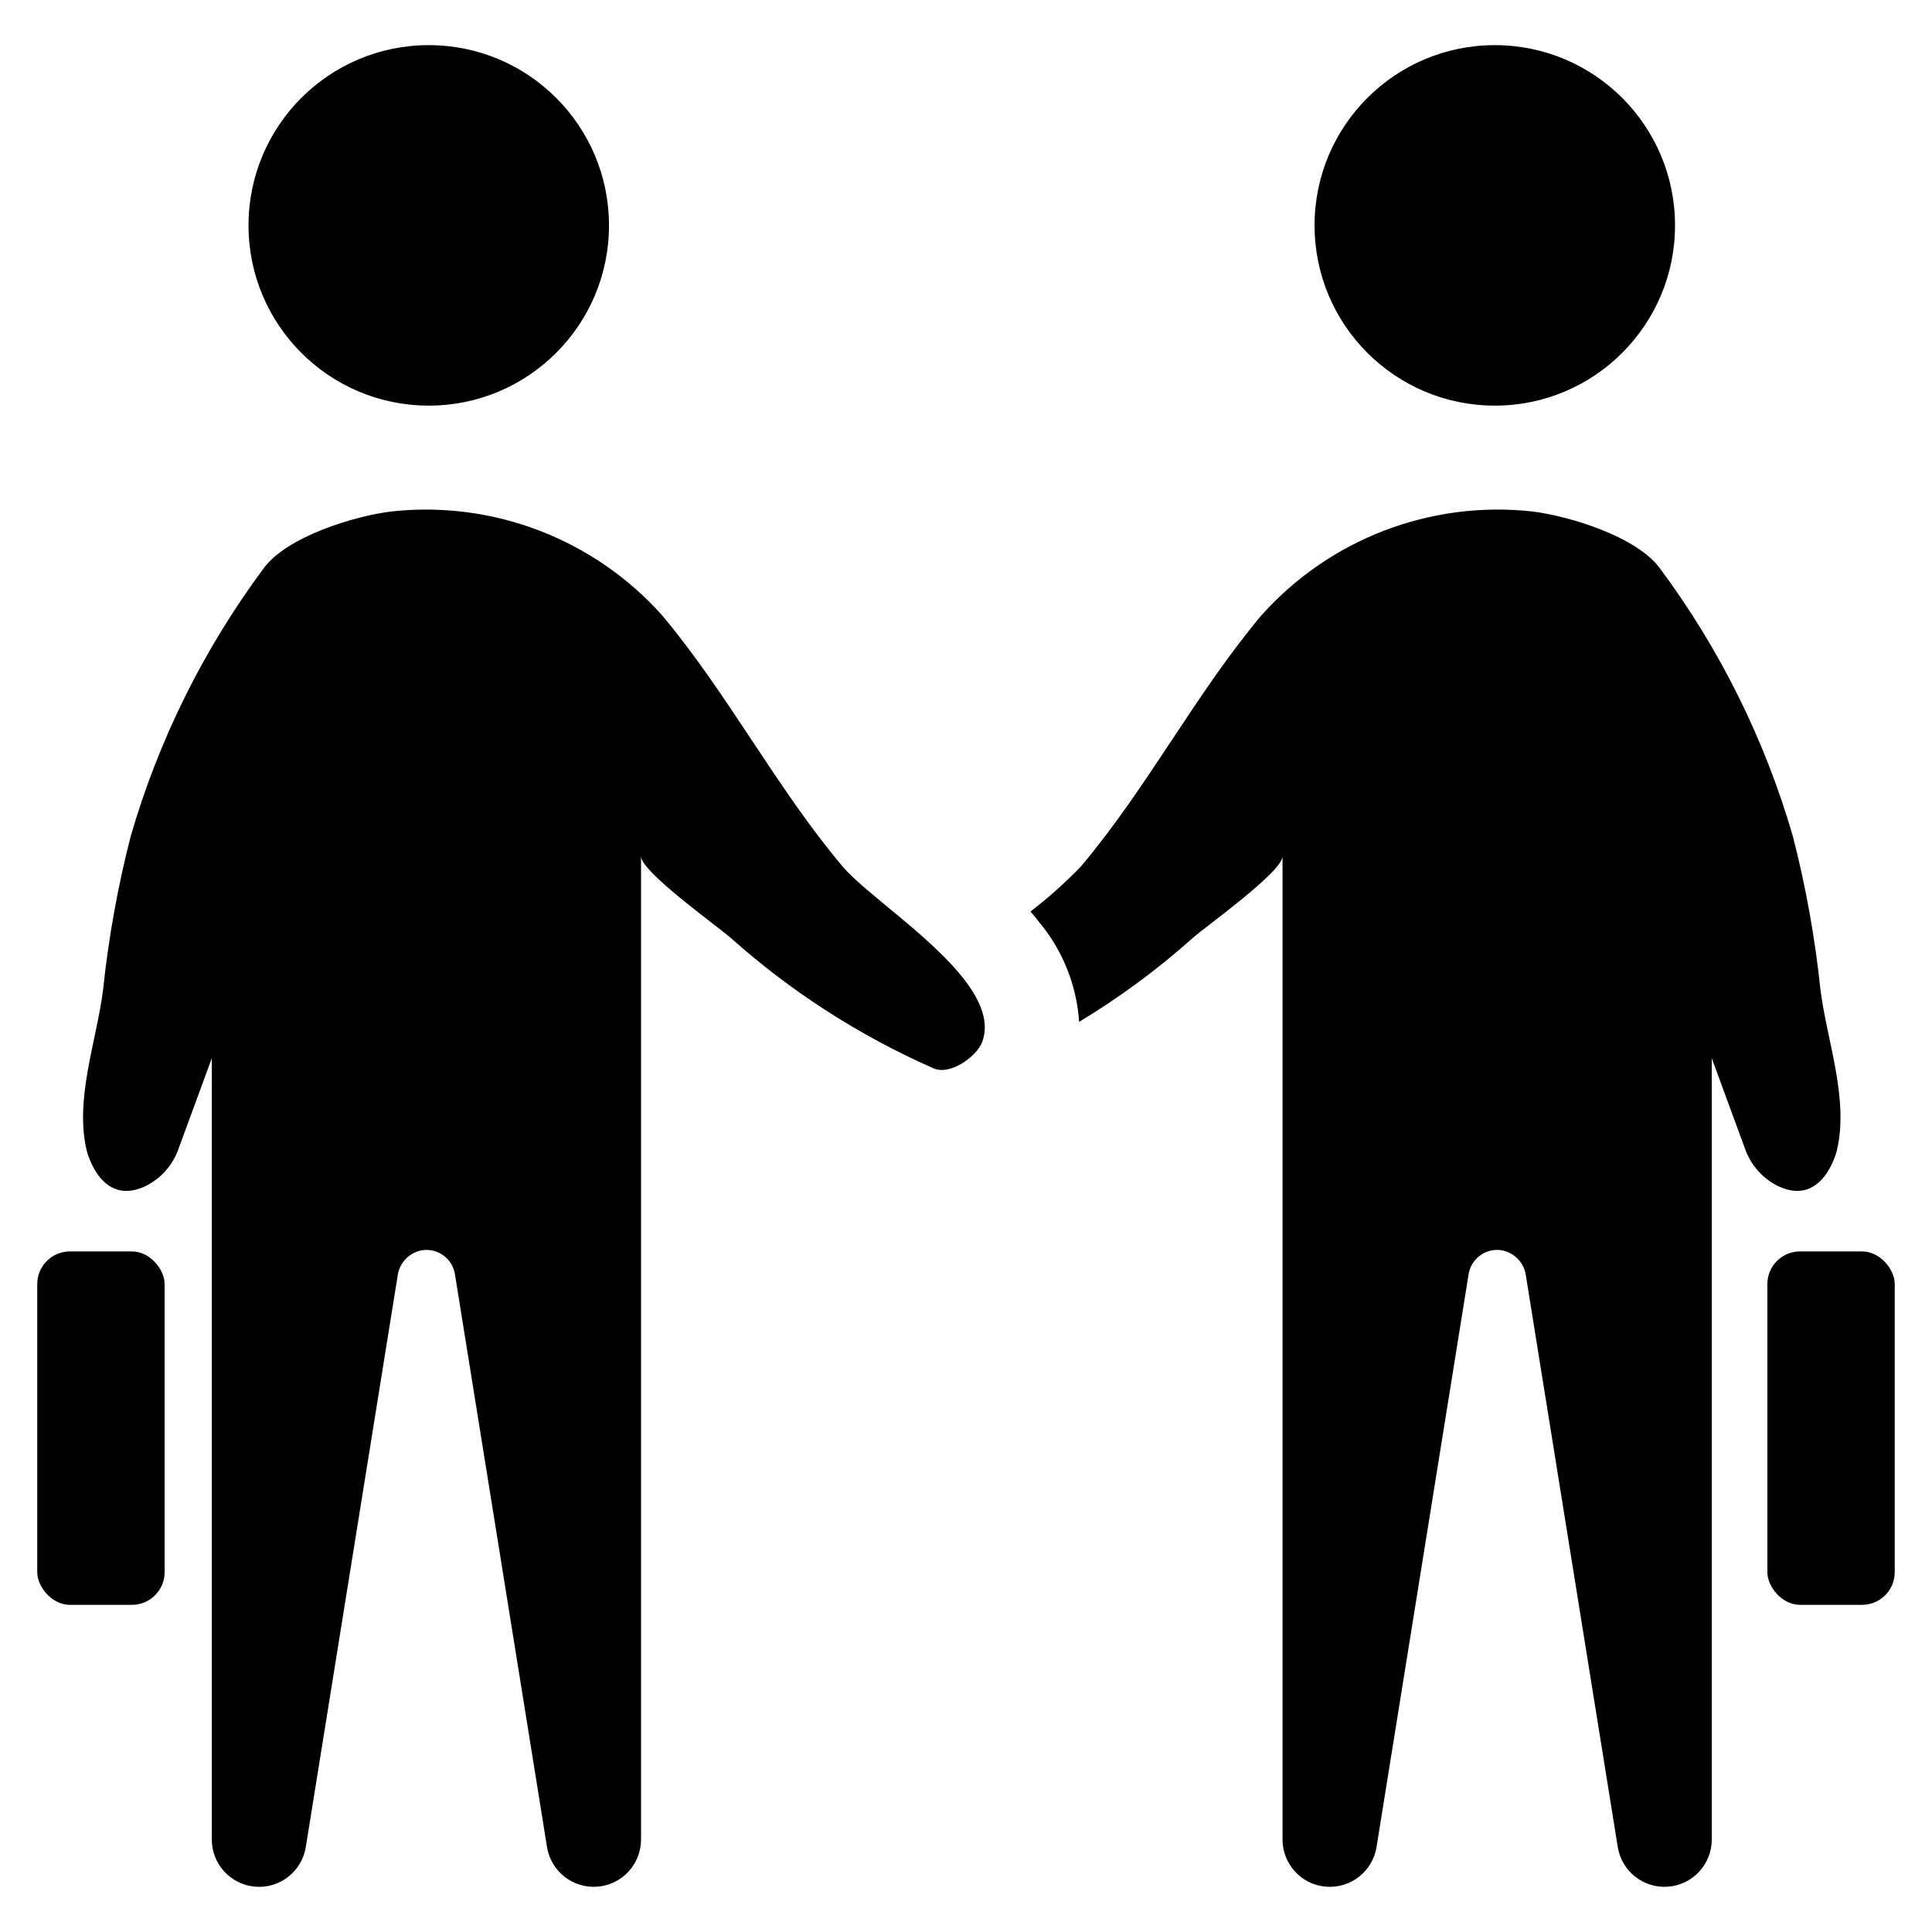
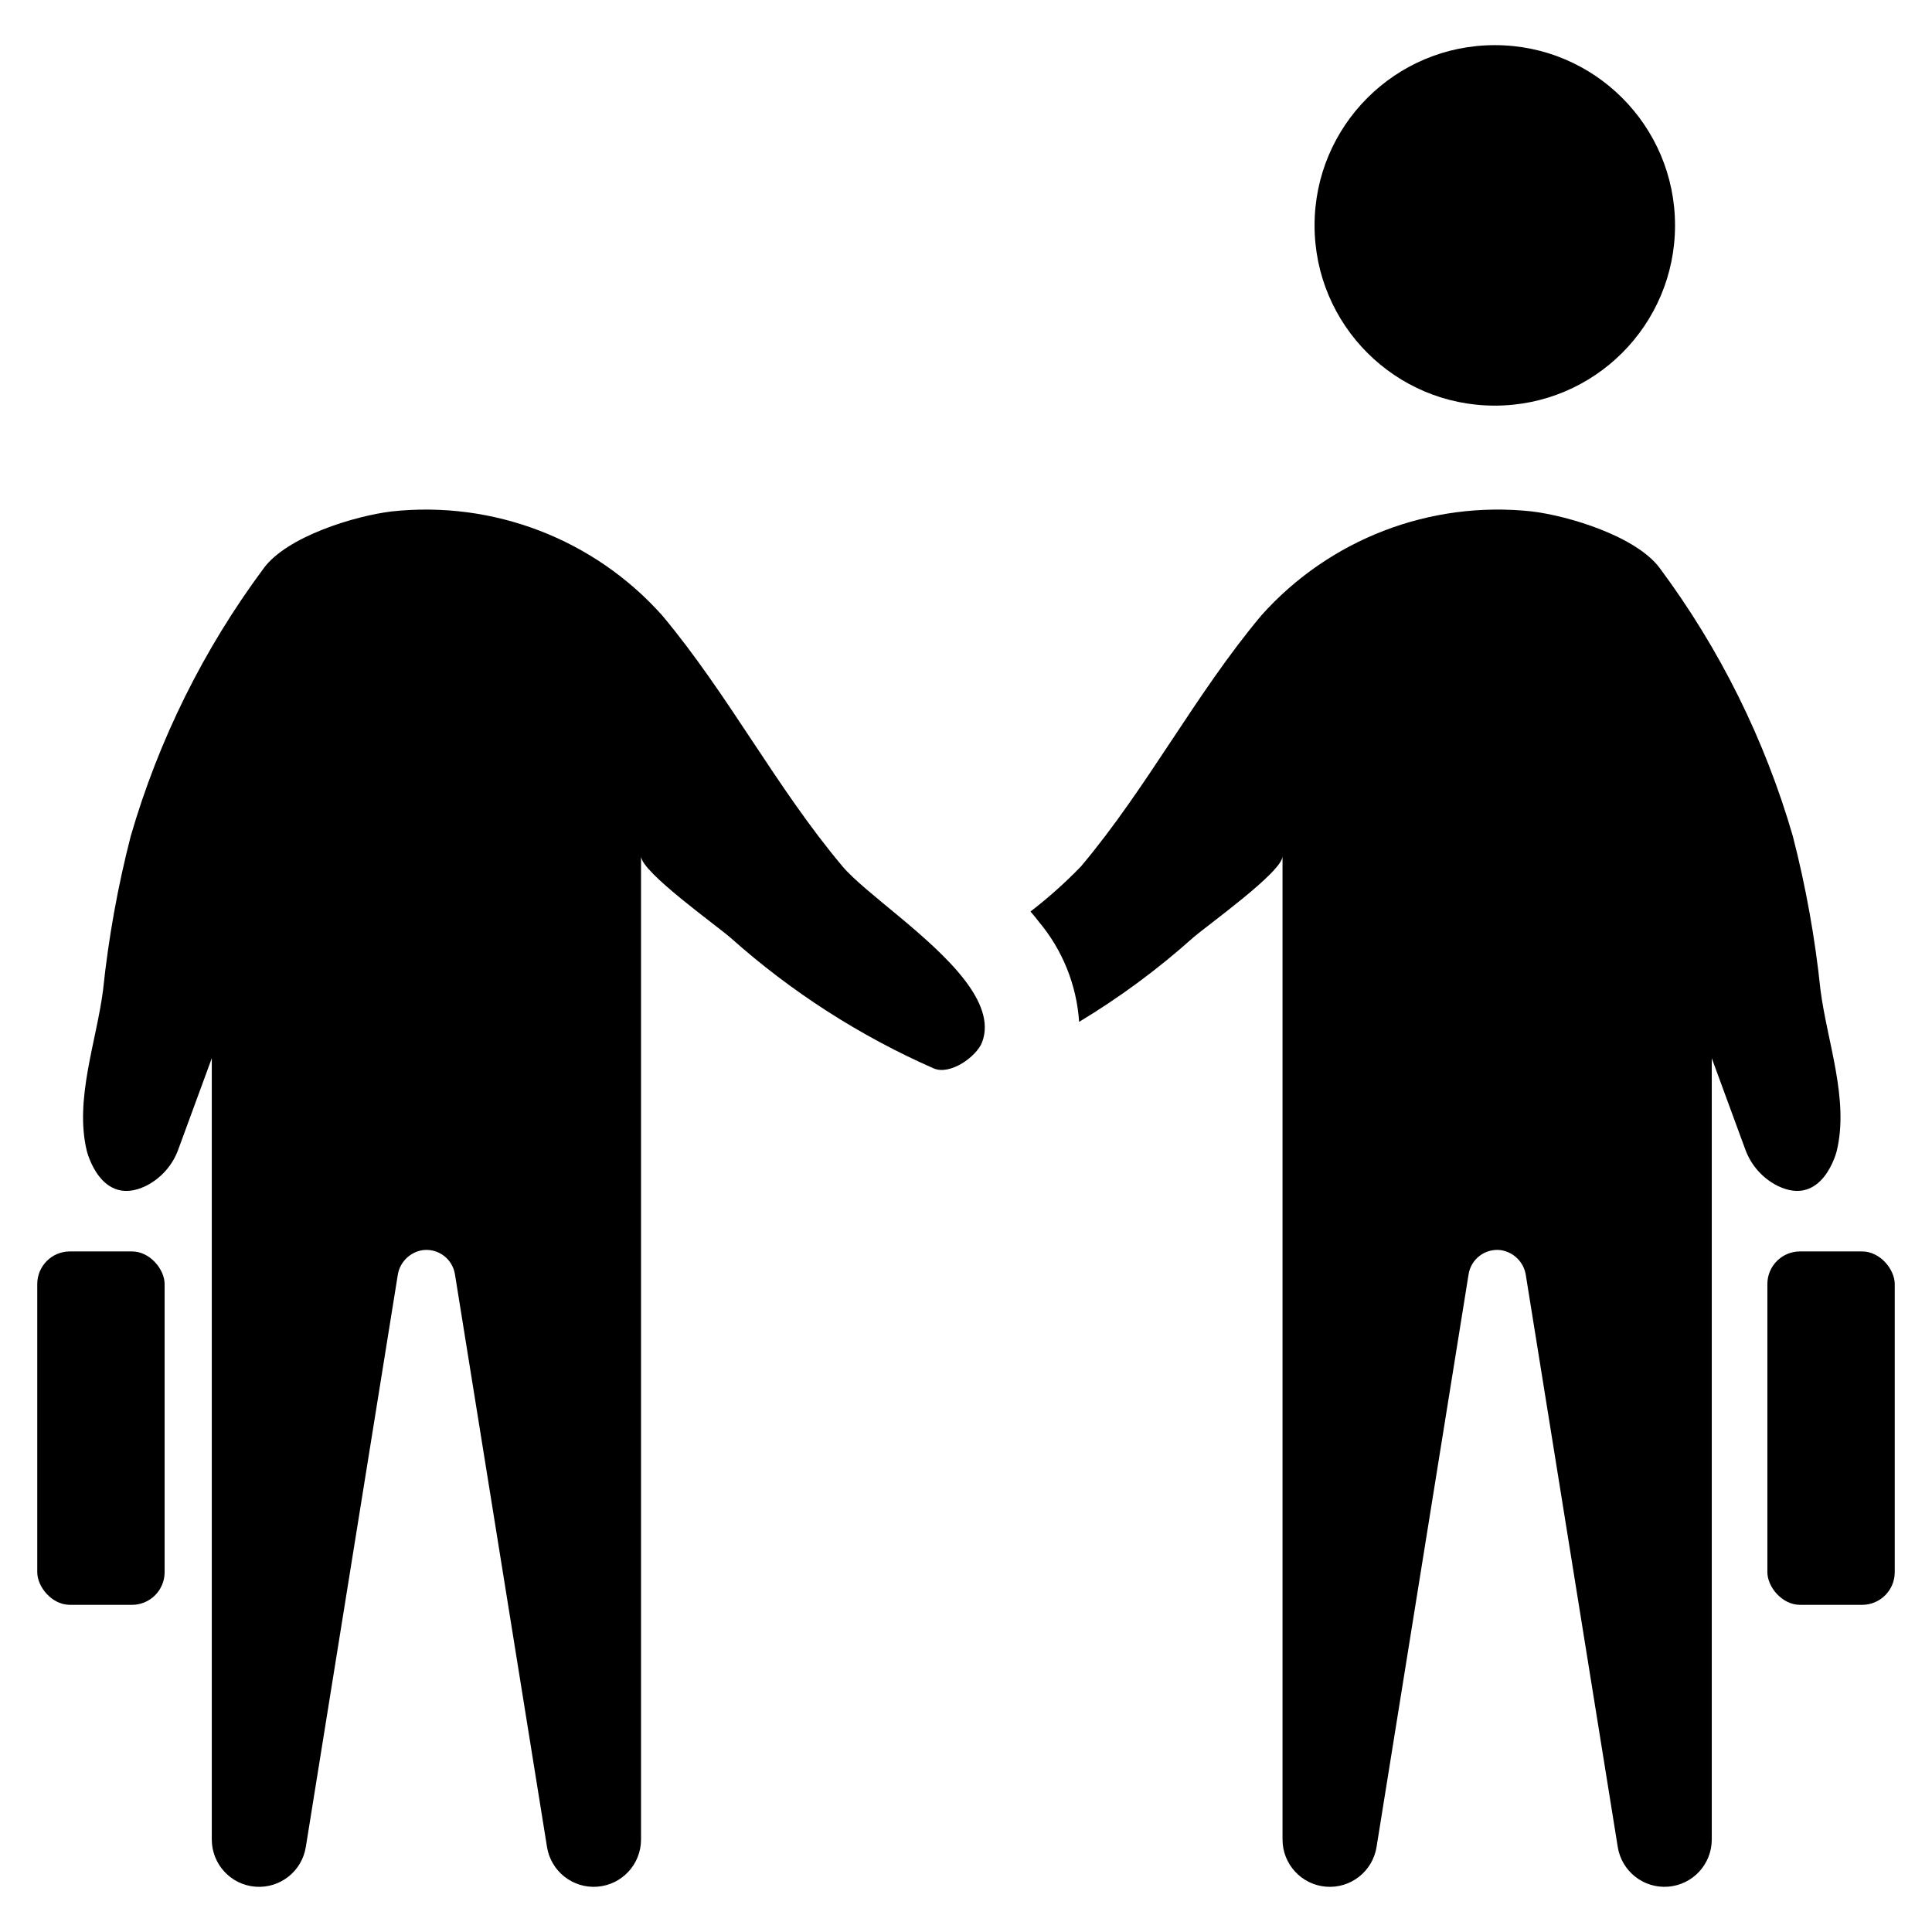
<svg xmlns="http://www.w3.org/2000/svg" fill="#000000" width="800px" height="800px" version="1.1" viewBox="144 144 512 512">
  <g>
    <path d="m367.29 373.62c-17.613-20.926-30.227-45.535-47.785-66.508-18.051-20.234-44.758-30.504-71.715-27.578-9.801 1.188-27.676 6.625-33.891 15.039h0.004c-15.91 21.395-27.859 45.469-35.277 71.078-3.434 13.367-5.879 26.973-7.312 40.703-1.738 13.613-7.613 29-4.312 42.641 0 0 3.648 15.047 15.617 9.309 4.055-2.019 7.164-5.535 8.672-9.805l8.836-24.059v207.06c0.004 6.535 5.023 11.973 11.539 12.492s12.336-4.051 13.375-10.504l24.355-151.5h-0.004c0.5-3.469 3.223-6.191 6.688-6.695 4.086-0.492 7.832 2.328 8.484 6.391l24.402 151.8c1.039 6.453 6.859 11.023 13.375 10.504 6.516-0.52 11.535-5.957 11.539-12.492v-260.59c0 4.156 20.254 18.52 23.828 21.699 15.969 14.234 34.07 25.875 53.648 34.496 4.453 2.004 11.492-3.152 12.918-6.918 1.988-5.269-0.387-10.988-4.777-16.656-8.965-11.562-26.332-22.934-32.207-29.91z" />
-     <path d="m305.39 203.73c0 26.379-21.387 47.766-47.766 47.766-26.383 0-47.766-21.387-47.766-47.766 0-26.379 21.383-47.766 47.766-47.766 26.379 0 47.766 21.387 47.766 47.766" />
    <path d="m630.76 448.99c3.301-13.637-2.574-29.027-4.312-42.641-1.434-13.727-3.875-27.332-7.312-40.699-7.418-25.609-19.363-49.684-35.273-71.078-6.211-8.414-24.09-13.852-33.891-15.039-26.957-2.926-53.664 7.344-71.715 27.574-17.562 20.965-30.164 45.578-47.789 66.504-4.16 4.305-8.633 8.301-13.375 11.949 0.75 0.875 1.461 1.75 2.164 2.648l-0.004 0.004c6.316 7.496 10.07 16.809 10.727 26.59 10.695-6.445 20.766-13.879 30.078-22.203 3.574-3.176 23.824-17.539 23.824-21.699v260.6c0.004 6.535 5.023 11.973 11.539 12.492 6.516 0.52 12.336-4.055 13.375-10.504l24.398-151.81c0.66-4.062 4.406-6.879 8.488-6.387 3.469 0.504 6.191 3.231 6.688 6.699l24.352 151.49v0.004c1.039 6.449 6.859 11.023 13.375 10.504 6.516-0.52 11.535-5.957 11.539-12.492v-207.06l8.836 24.051h0.004c1.508 4.273 4.617 7.789 8.672 9.812 11.965 5.738 15.613-9.312 15.613-9.312z" />
    <path d="m587.9 203.73c0 26.379-21.383 47.766-47.762 47.766-26.383 0-47.766-21.387-47.766-47.766 0-26.379 21.383-47.766 47.766-47.766 26.379 0 47.762 21.387 47.762 47.766" />
    <path d="m162.52 475.64h16.457c4.777 0 8.648 4.777 8.648 8.648v76.363c0 4.777-3.871 8.648-8.648 8.648h-16.457c-4.777 0-8.648-4.777-8.648-8.648v-76.363c0-4.777 3.871-8.648 8.648-8.648z" />
    <path d="m621.02 475.64h16.457c4.777 0 8.648 4.777 8.648 8.648v76.363c0 4.777-3.871 8.648-8.648 8.648h-16.457c-4.777 0-8.648-4.777-8.648-8.648v-76.363c0-4.777 3.871-8.648 8.648-8.648z" />
  </g>
</svg>